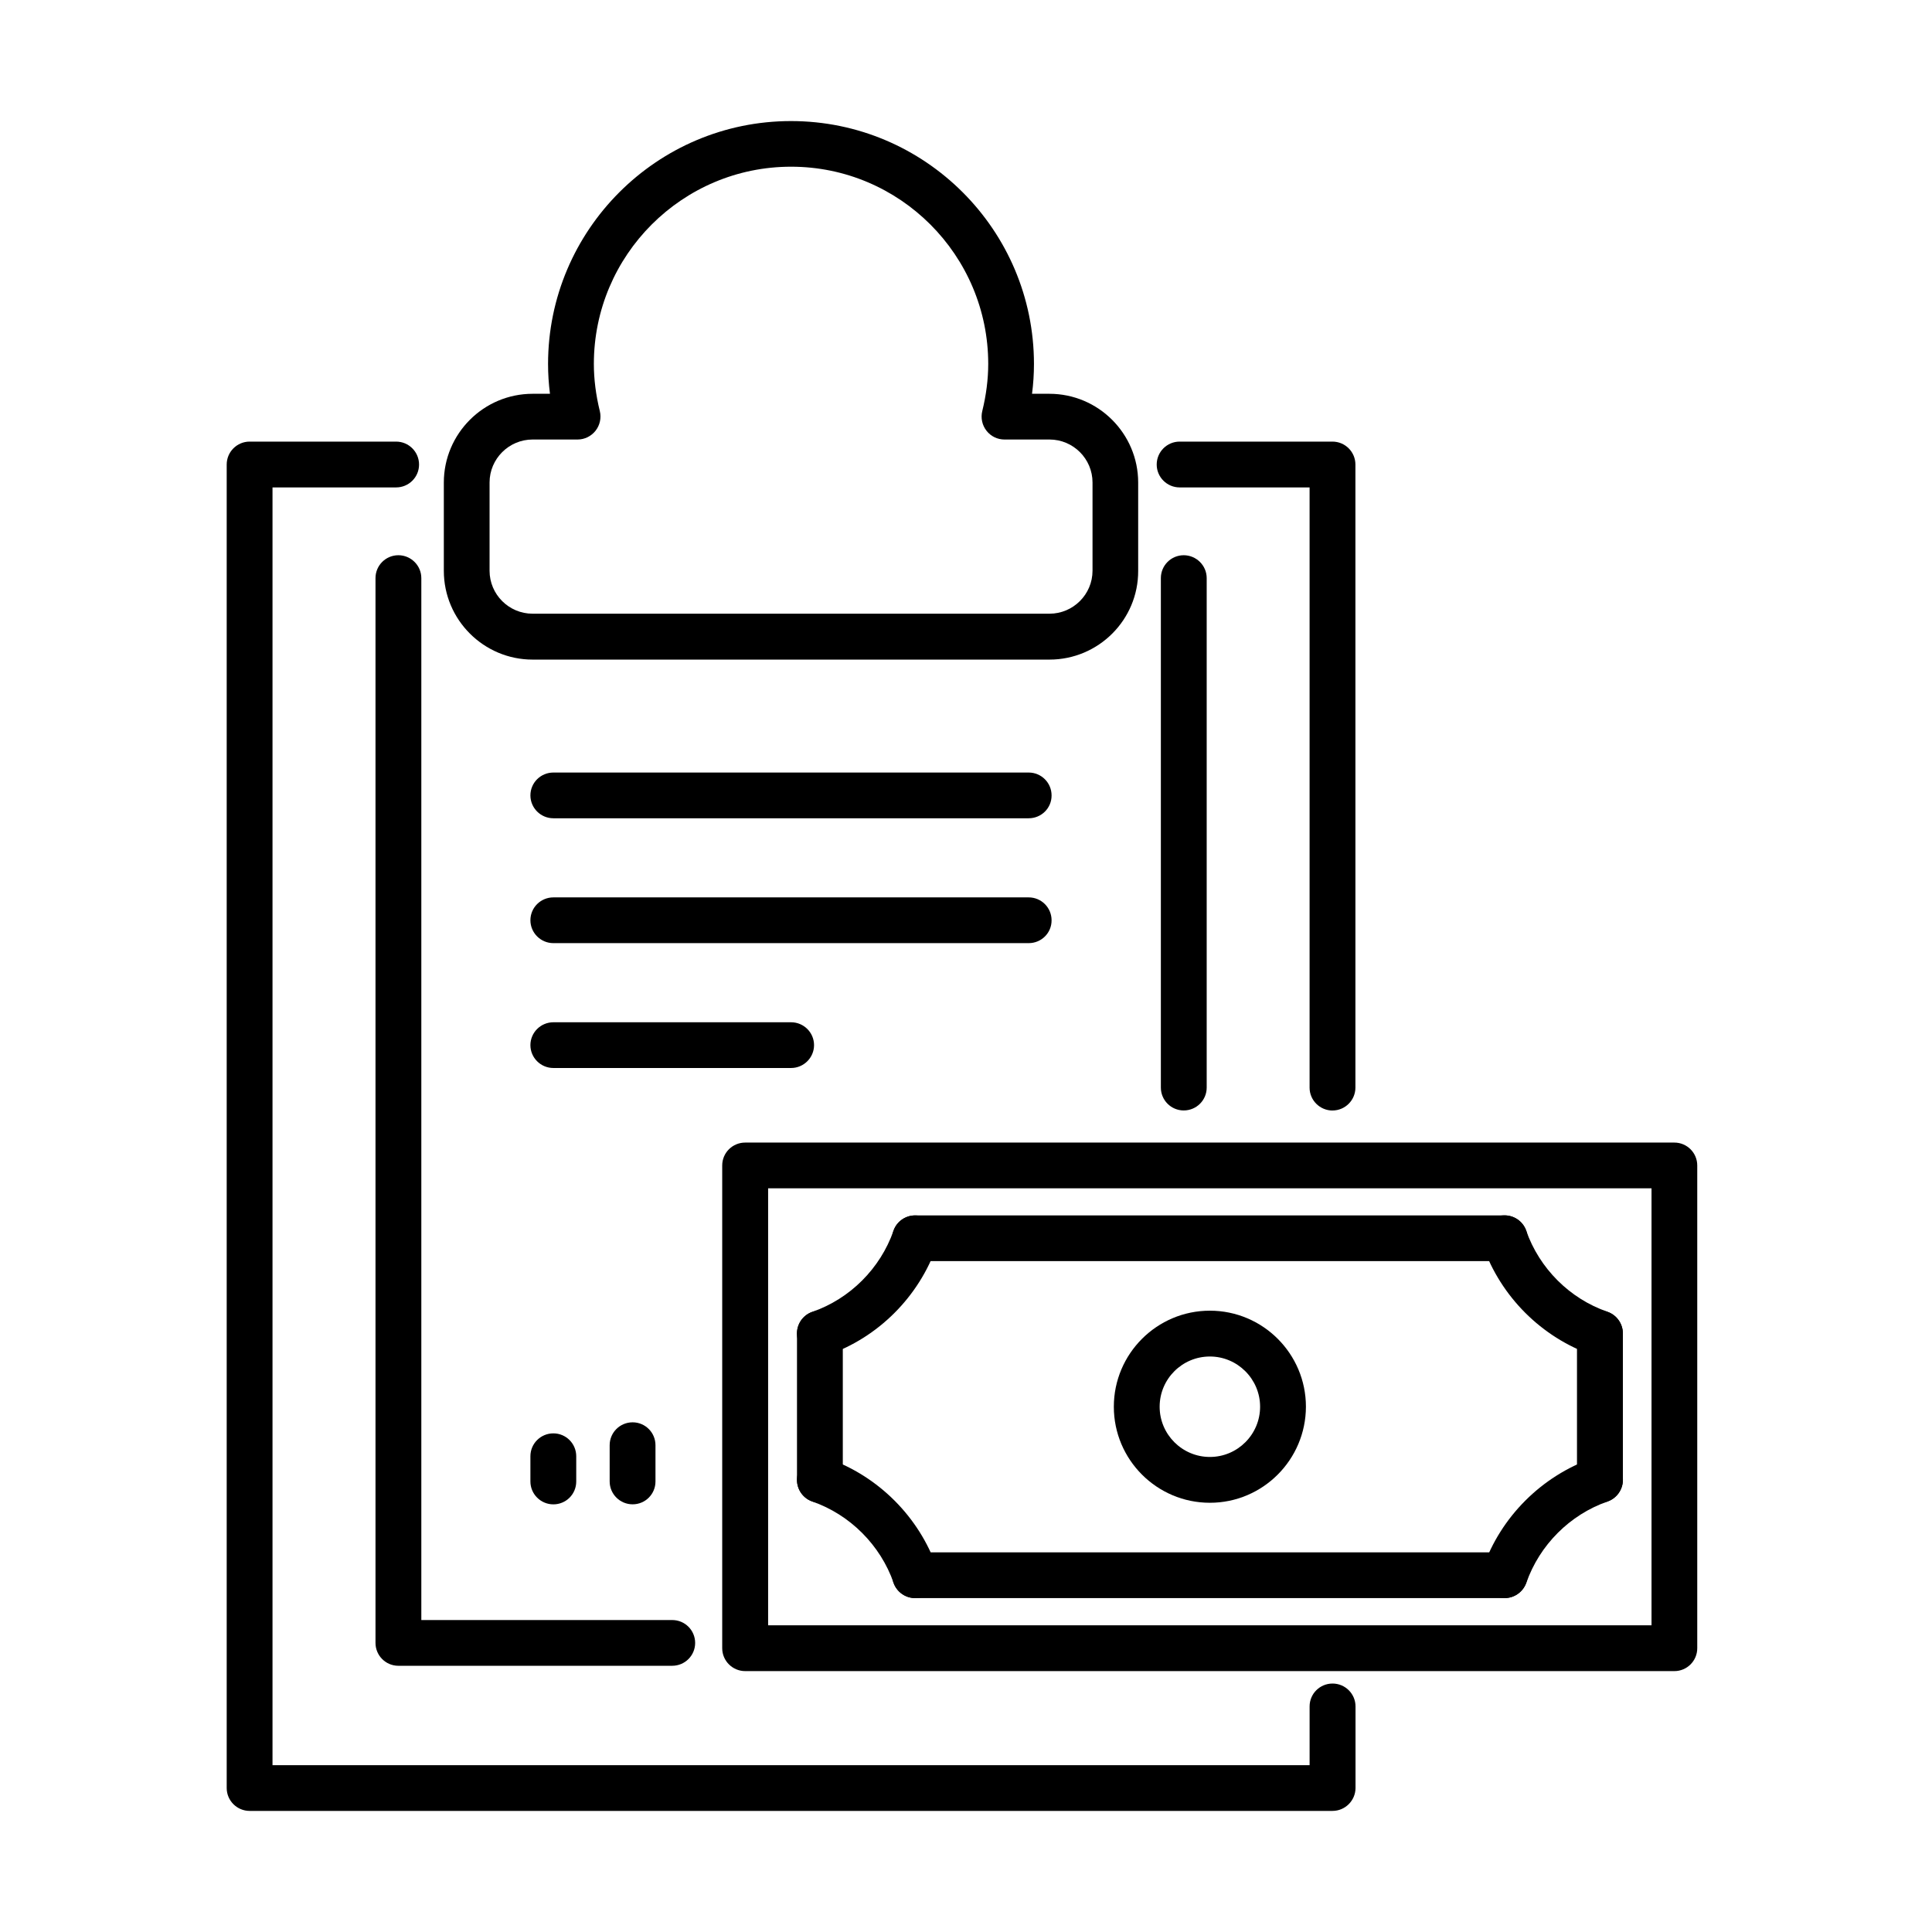
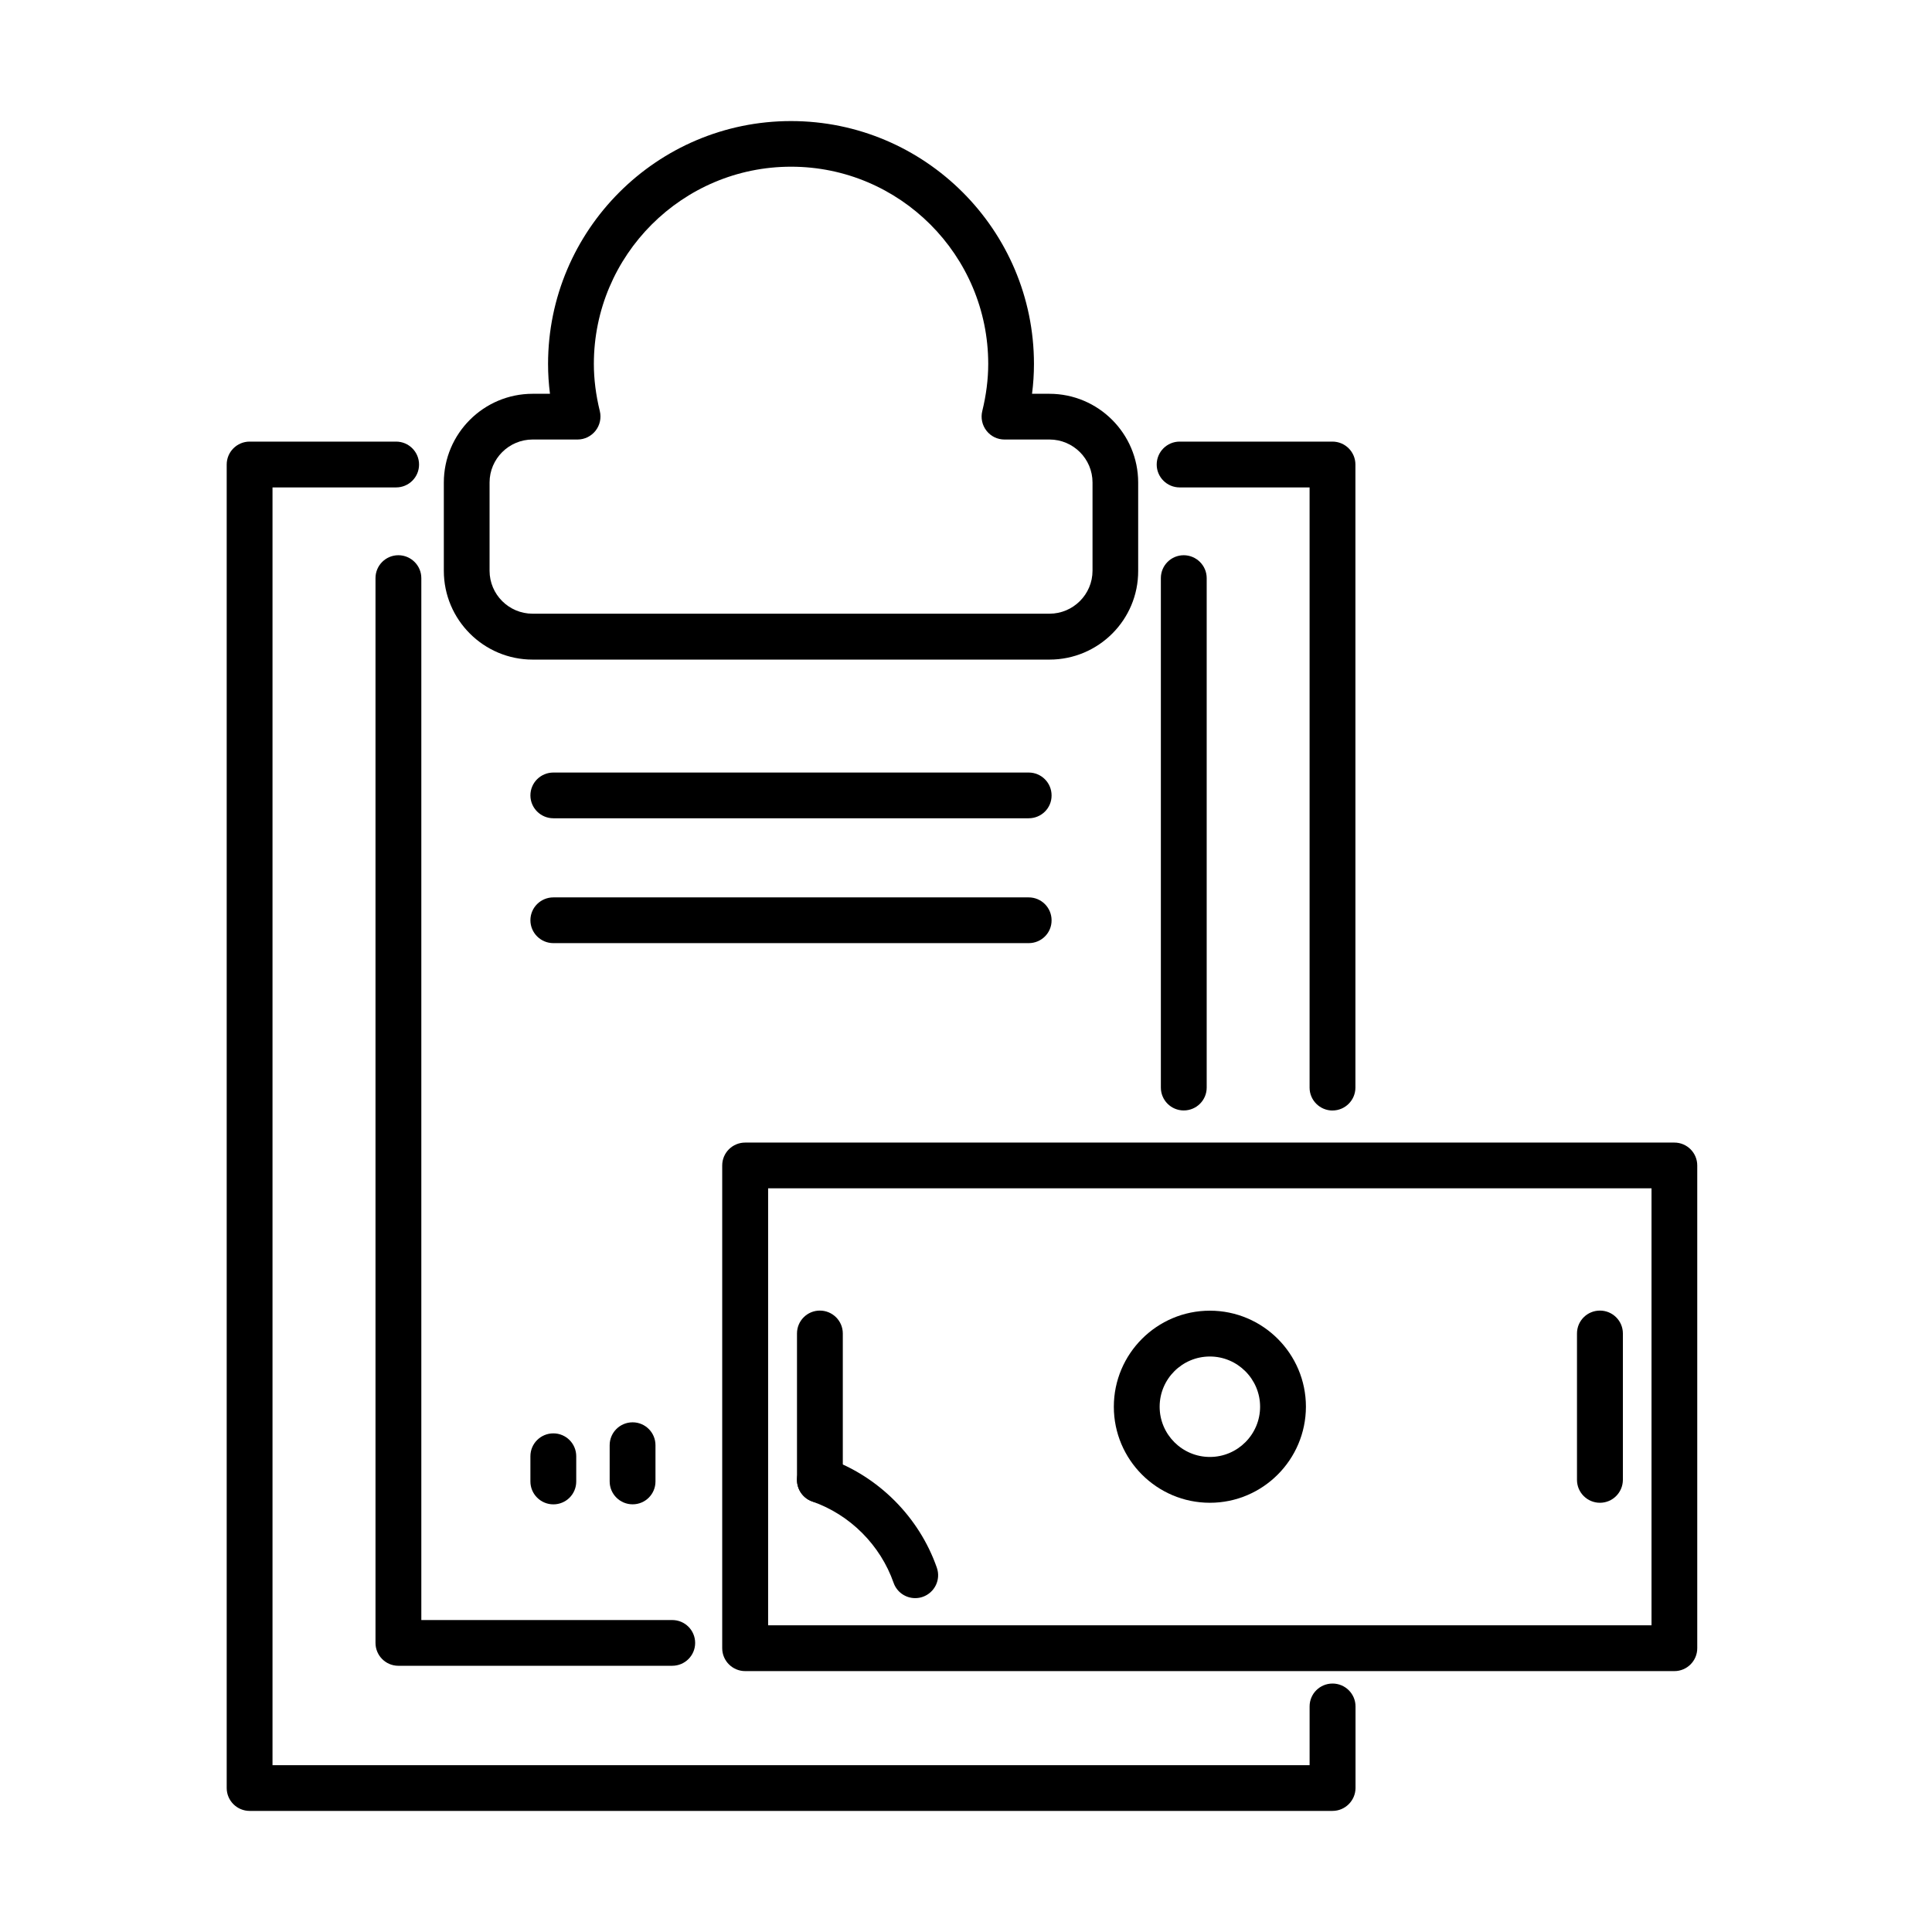
<svg xmlns="http://www.w3.org/2000/svg" fill="#000000" width="800px" height="800px" version="1.1" viewBox="144 144 512 512">
  <g>
    <path d="m322.14 585.45h-72.566c-3.359 0-6.062-2.723-6.062-6.059v-282.19c0-3.359 2.727-6.059 6.062-6.059 3.332 0 6.082 2.723 6.082 6.059v276.13h66.508c3.356 0 6.059 2.727 6.059 6.059 0 3.359-2.727 6.059-6.082 6.059z" />
    <path d="m457.7 438.28c-3.356 0-6.059-2.723-6.059-6.059v-135.02c0-3.359 2.727-6.059 6.059-6.059 3.336 0 6.086 2.723 6.086 6.059v135.02c0 3.359-2.727 6.059-6.086 6.059z" />
    <path d="m497.14 438.3c-3.359 0-6.086-2.723-6.086-6.059v-159.07h-34.434c-3.356 0-6.082-2.727-6.082-6.059 0-3.359 2.727-6.082 6.082-6.082h40.492c3.359 0 6.086 2.723 6.086 6.082v165.12c0 3.336-2.727 6.059-6.059 6.059z" />
    <path d="m497.14 623.91h-286.98c-3.359 0-6.082-2.727-6.082-6.059v-350.74c0-3.359 2.723-6.082 6.082-6.082h38.812c3.356 0 6.082 2.723 6.082 6.082s-2.727 6.059-6.082 6.059h-32.754v338.62h274.84v-15.574c0-3.359 2.727-6.059 6.082-6.059 3.359 0 6.086 2.727 6.086 6.059v21.656c-0.027 3.309-2.75 6.035-6.086 6.035z" />
    <path d="m422.12 318.8h-136.97c-12.969 0-23.531-10.559-23.531-23.527v-23.387c0-12.969 10.562-23.527 23.531-23.527h4.598c-0.34-2.656-0.508-5.305-0.508-7.887 0-35.5 28.883-64.387 64.383-64.387 35.504 0 64.387 28.887 64.387 64.387 0 2.582-0.168 5.231-0.512 7.887h4.598c12.973 0 23.531 10.559 23.531 23.527v23.387c0.051 12.969-10.512 23.527-23.504 23.527zm-136.97-58.324c-6.277 0-11.41 5.109-11.41 11.387v23.383c0 6.281 5.109 11.391 11.41 11.391h136.97c6.277 0 11.41-5.109 11.41-11.391v-23.383c0-6.277-5.109-11.387-11.41-11.387h-11.926c-1.871 0-3.625-0.852-4.769-2.336-1.145-1.461-1.555-3.383-1.117-5.184 1.047-4.258 1.582-8.469 1.582-12.508 0-28.812-23.434-52.27-52.246-52.27-28.809 0-52.266 23.434-52.266 52.27 0 4.039 0.535 8.25 1.582 12.508 0.438 1.801 0.02 3.723-1.125 5.184-1.145 1.461-2.914 2.336-4.762 2.336z" />
    <path d="m311.65 542.66c-3.356 0-6.082-2.723-6.082-6.059v-9.609c0-3.359 2.727-6.062 6.082-6.062 3.359 0 6.059 2.727 6.059 6.062v9.609c0 3.359-2.699 6.059-6.059 6.059z" />
    <path d="m290.65 542.67c-3.359 0-6.086-2.727-6.086-6.059v-6.695c0-3.356 2.727-6.059 6.086-6.059 3.356 0 6.059 2.727 6.059 6.059v6.695c0 3.356-2.703 6.059-6.059 6.059z" />
    <path d="m416.62 360.85h-125.97c-3.359 0-6.086-2.727-6.086-6.059 0-3.359 2.727-6.059 6.086-6.059h125.97c3.359 0 6.059 2.723 6.059 6.059 0.027 3.359-2.699 6.059-6.059 6.059z" />
    <path d="m416.62 393.94h-125.97c-3.359 0-6.086-2.727-6.086-6.062 0-3.356 2.727-6.059 6.086-6.059h125.97c3.359 0 6.059 2.727 6.059 6.059 0.027 3.359-2.699 6.062-6.059 6.062z" />
-     <path d="m353.65 427.03h-63c-3.359 0-6.086-2.723-6.086-6.059 0-3.332 2.727-6.059 6.086-6.059h63c3.359 0 6.082 2.727 6.082 6.059 0 3.336-2.746 6.059-6.082 6.059z" />
    <path d="m587.73 586.86h-246.25c-3.359 0-6.086-2.727-6.086-6.062v-127.94c0-3.359 2.727-6.062 6.086-6.062h246.25c3.356 0 6.059 2.727 6.059 6.062v127.94c0 3.336-2.703 6.062-6.059 6.062zm-240.17-12.145h234.11v-115.8h-234.11z" />
    <path d="m568 542.25c-3.359 0-6.082-2.723-6.082-6.059v-38.812c0-3.356 2.723-6.059 6.082-6.059s6.082 2.727 6.082 6.059v38.812c-0.023 3.336-2.723 6.059-6.082 6.059z" />
    <path d="m361.27 542.25c-3.359 0-6.059-2.723-6.059-6.059v-38.812c0-3.356 2.723-6.059 6.059-6.059 3.359 0 6.082 2.727 6.082 6.059v38.812c-0.023 3.336-2.75 6.059-6.082 6.059z" />
-     <path d="m542.74 567.51h-156.22c-3.356 0-6.082-2.723-6.082-6.059 0-3.356 2.727-6.059 6.082-6.059h156.22c3.359 0 6.086 2.727 6.086 6.059-0.027 3.336-2.75 6.059-6.086 6.059z" />
-     <path d="m542.74 478.21h-156.22c-3.356 0-6.082-2.727-6.082-6.059 0-3.359 2.727-6.059 6.082-6.059h156.22c3.359 0 6.086 2.723 6.086 6.059-0.027 3.356-2.75 6.059-6.086 6.059z" />
-     <path d="m361.27 503.45c-2.504 0-4.867-1.582-5.742-4.09-1.094-3.164 0.586-6.617 3.75-7.711 9.977-3.457 18.004-11.488 21.512-21.488 1.094-3.164 4.57-4.816 7.734-3.723 3.16 1.094 4.844 4.574 3.723 7.738-4.719 13.48-15.547 24.309-29.004 28.957-0.656 0.219-1.312 0.316-1.973 0.316z" />
    <path d="m386.53 567.52c-2.504 0-4.844-1.559-5.719-4.062-3.504-10.004-11.559-18.059-21.535-21.535-3.164-1.098-4.844-4.574-3.727-7.738 1.121-3.164 4.578-4.844 7.742-3.723 13.43 4.695 24.281 15.523 28.977 28.98 1.121 3.164-0.555 6.617-3.719 7.738-0.68 0.242-1.363 0.34-2.019 0.34z" />
-     <path d="m568 503.45c-0.66 0-1.34-0.098-1.996-0.34-13.457-4.672-24.289-15.5-29.012-28.957-1.094-3.164 0.562-6.621 3.727-7.738 3.164-1.098 6.613 0.559 7.734 3.723 3.504 10 11.535 18.031 21.535 21.484 3.164 1.098 4.844 4.551 3.75 7.715-0.879 2.555-3.234 4.113-5.738 4.113z" />
-     <path d="m542.75 567.51c-0.656 0-1.34-0.121-1.996-0.34-3.164-1.094-4.844-4.574-3.723-7.738 4.695-13.457 15.551-24.285 28.984-28.98 3.188-1.094 6.613 0.559 7.734 3.723 1.117 3.164-0.555 6.617-3.719 7.738-10.004 3.481-18.031 11.535-21.535 21.535-0.902 2.504-3.238 4.062-5.746 4.062z" />
+     <path d="m568 503.45z" />
    <path d="m464.63 542.25c-14.039 0-25.453-11.41-25.453-25.453 0-14.039 11.414-25.453 25.453-25.453 14.043 0 25.453 11.414 25.453 25.453-0.027 14.043-11.434 25.453-25.453 25.453zm0-38.762c-7.348 0-13.312 5.961-13.312 13.309 0 7.352 5.988 13.312 13.312 13.312 7.352 0 13.309-5.988 13.309-13.312s-5.984-13.309-13.309-13.309z" />
  </g>
</svg>